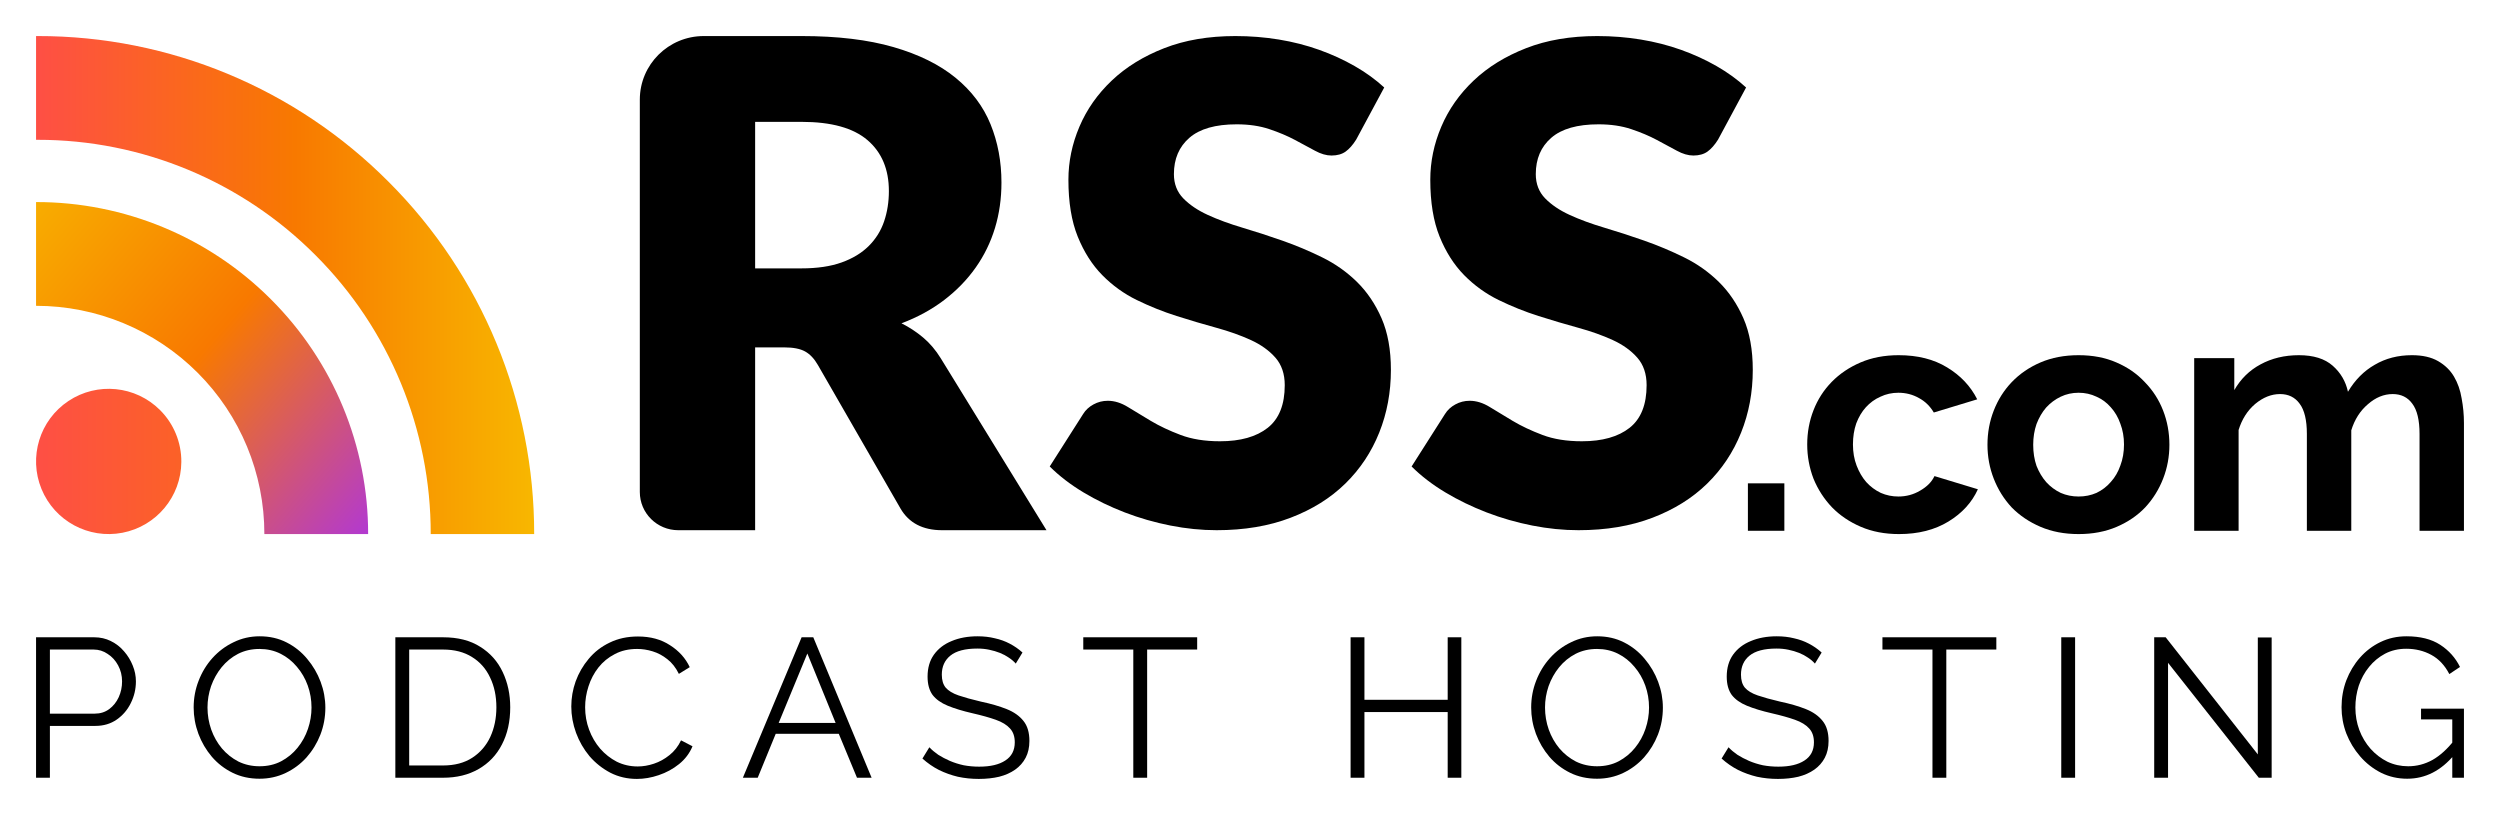
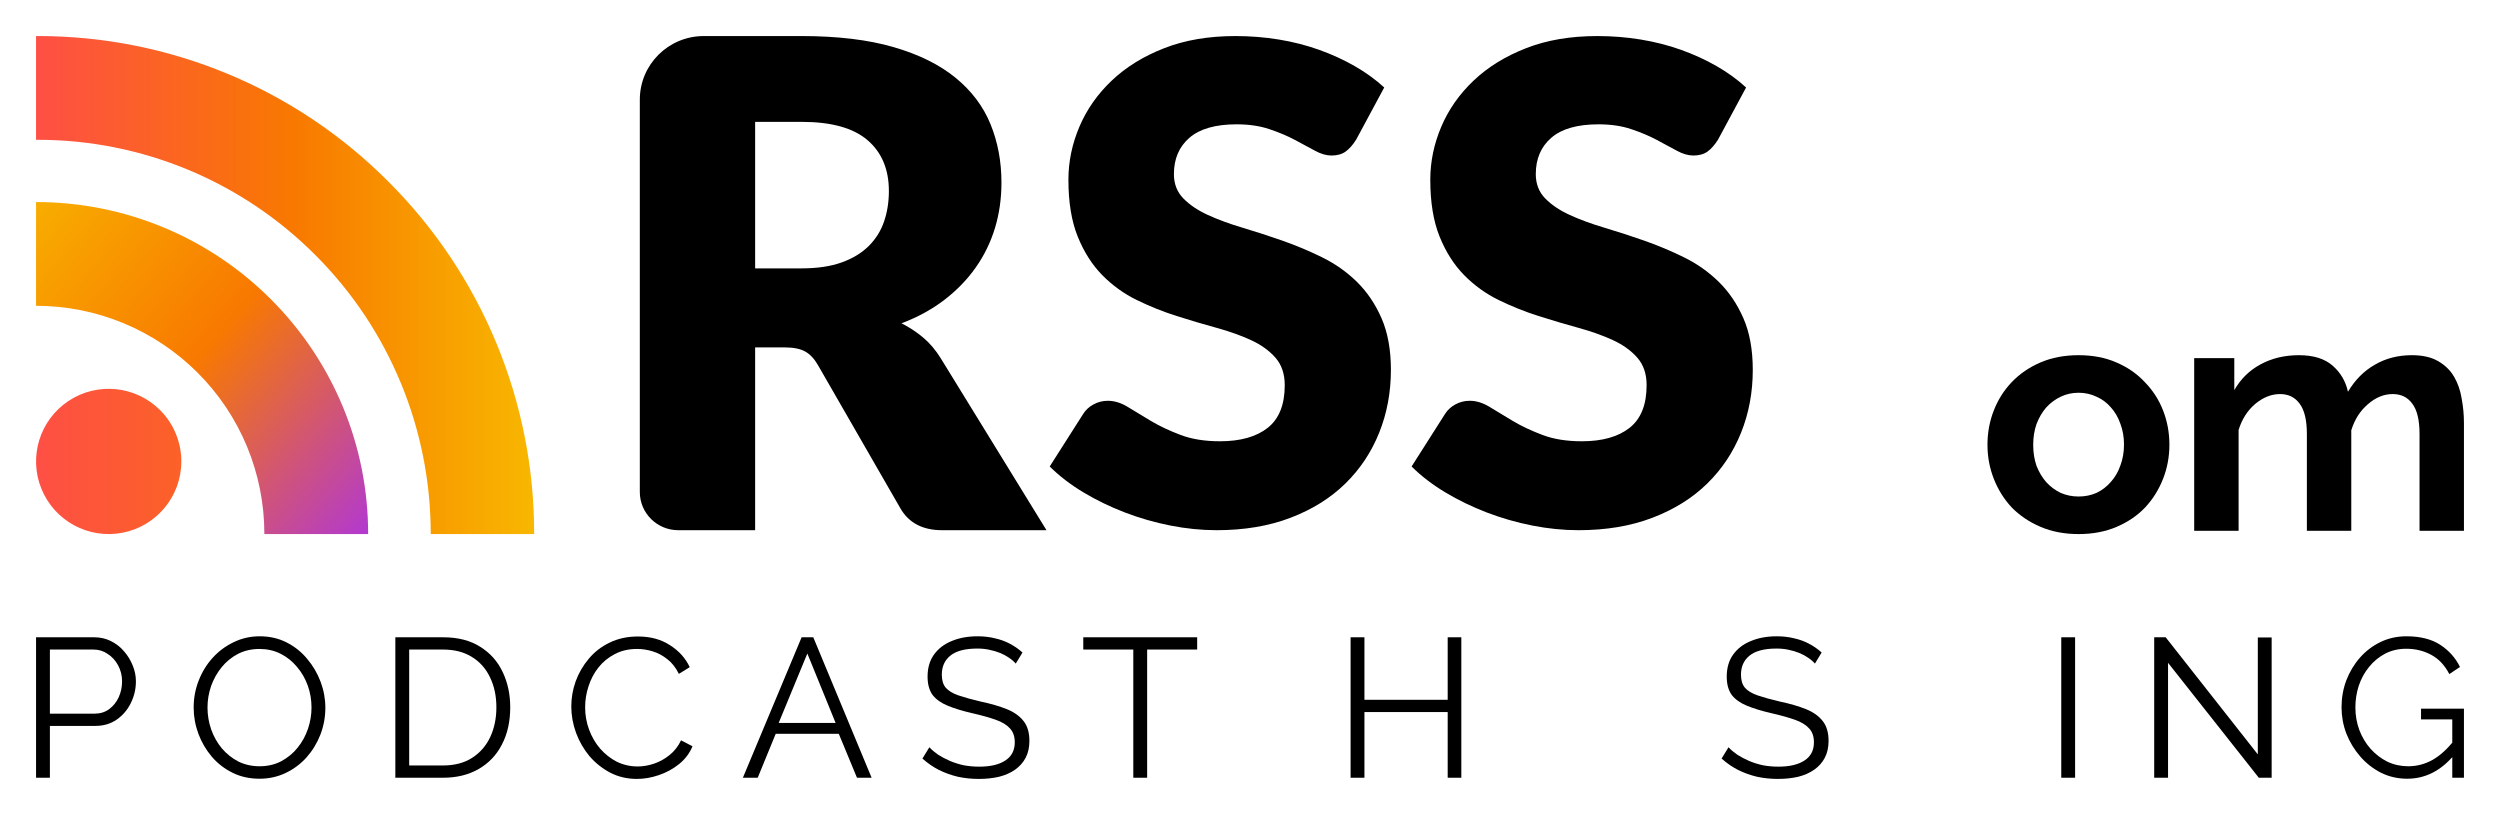
<svg xmlns="http://www.w3.org/2000/svg" width="6310" height="2057" viewBox="0 0 6310 2057" fill="none">
  <path fill-rule="evenodd" clip-rule="evenodd" d="M1905.96 677.38H2023.06C2062.69 677.38 2096.4 672.391 2124.27 662.413C2152.1 652.435 2174.92 638.586 2192.7 620.891C2210.5 603.196 2223.43 582.513 2231.46 558.841C2239.51 535.144 2243.54 509.602 2243.54 482.215C2243.54 427.414 2225.58 384.619 2189.69 353.802C2153.8 322.985 2098.29 307.576 2023.06 307.576H1905.96V677.38ZM1905.96 876.833V1338.23H1711.91C1658.35 1338.23 1614.91 1295.04 1614.91 1241.8V251.425C1614.91 162.82 1687.18 91 1776.32 91H2023.06C2113.79 91 2191.13 100.302 2255.14 118.829C2319.15 137.381 2371.4 163.183 2411.86 196.313C2452.33 229.417 2481.76 268.496 2500.11 313.579C2518.48 358.661 2527.68 407.745 2527.68 460.804C2527.68 501.339 2522.22 539.561 2511.32 575.523C2500.39 611.485 2484.22 644.718 2462.68 675.249C2441.17 705.781 2414.74 733.012 2383.45 756.969C2352.14 780.952 2316.12 800.648 2275.37 816.056C2294.87 825.774 2313.11 837.753 2330.08 852.018C2346.99 866.283 2361.76 883.693 2374.41 904.22L2641.33 1338.23H2377.86C2329.06 1338.23 2294.03 1319.96 2272.81 1283.43L2064.41 921.369C2055.24 905.363 2044.47 893.956 2032.13 887.123C2019.77 880.263 2002.41 876.833 1980.01 876.833H1905.96Z" fill="black" />
  <path fill-rule="evenodd" clip-rule="evenodd" d="M3423 352.329C3414.56 365.762 3405.73 375.792 3396.47 382.496C3387.19 389.174 3375.25 392.552 3360.64 392.552C3347.73 392.552 3333.79 388.498 3318.95 380.391C3304.05 372.31 3287.19 363.216 3268.37 353.16C3249.55 343.13 3228.07 334.062 3203.91 325.955C3179.76 317.848 3152.26 313.794 3121.34 313.794C3068 313.794 3028.24 325.123 3002.13 347.729C2975.99 370.361 2962.95 400.919 2962.95 439.453C2962.95 464.034 2970.81 484.405 2986.55 500.619C3002.26 516.781 3022.88 530.76 3048.47 542.479C3074.01 554.224 3103.23 564.955 3136.09 574.725C3168.97 584.495 3202.53 595.383 3236.77 607.387C3271.04 619.392 3304.62 633.501 3337.48 649.715C3370.34 665.877 3399.53 686.56 3425.12 711.687C3450.66 736.813 3471.31 767.37 3487.04 803.384C3502.75 839.398 3510.65 882.843 3510.65 933.642C3510.65 990.079 3500.82 1042.83 3481.14 1091.96C3461.45 1141.1 3432.99 1183.97 3395.61 1220.53C3358.26 1257.12 3312.2 1285.88 3257.42 1306.8C3202.66 1327.77 3140.45 1338.21 3070.79 1338.21C3032.58 1338.21 2993.71 1334.31 2954.11 1326.49C2914.49 1318.67 2876.14 1307.65 2839.08 1293.42C2802.01 1279.15 2767.17 1262.31 2734.6 1242.75C2702.01 1223.18 2673.65 1201.41 2649.5 1177.4L2733.77 1045.06C2739.94 1034.98 2748.64 1026.92 2759.88 1020.79C2771.12 1014.63 2783.17 1011.57 2796.13 1011.57C2812.97 1011.57 2829.96 1016.87 2847.08 1027.47C2864.22 1038.1 2883.59 1049.79 2905.21 1062.65C2926.85 1075.49 2951.71 1087.21 2979.81 1097.81C3007.88 1108.44 3041.02 1113.76 3079.23 1113.76C3130.91 1113.76 3171.06 1102.41 3199.73 1079.83C3228.35 1057.2 3242.7 1021.34 3242.7 972.15C3242.7 943.723 3234.81 920.52 3219.1 902.669C3203.37 884.792 3182.72 869.981 3157.15 858.262C3131.59 846.544 3102.52 836.202 3069.96 827.263C3037.39 818.351 3003.93 808.425 2969.69 797.538C2935.42 786.651 2901.97 773.217 2869.42 757.341C2836.83 741.412 2807.76 720.469 2782.23 694.511C2756.64 668.527 2735.99 636.151 2720.25 597.357C2704.54 558.537 2696.68 510.649 2696.68 453.692C2696.68 407.908 2705.96 363.216 2724.49 319.667C2743.02 276.118 2770.26 237.298 2806.22 203.233C2842.16 169.168 2886.28 141.962 2938.51 121.591C2990.73 101.194 3050.56 91.008 3118 91.008C3155.61 91.008 3192.26 93.918 3227.96 99.79C3263.59 105.637 3297.44 114.316 3329.48 125.748C3361.5 137.207 3391.4 150.875 3419.19 166.803C3447 182.731 3471.88 200.712 3493.79 220.824L3423 352.329Z" fill="black" />
  <path fill-rule="evenodd" clip-rule="evenodd" d="M4336.37 352.329C4327.93 365.762 4319.1 375.792 4309.84 382.496C4300.57 389.174 4288.62 392.552 4274.01 392.552C4261.1 392.552 4247.17 388.498 4232.32 380.391C4217.42 372.31 4200.56 363.216 4181.74 353.16C4162.92 343.13 4141.44 334.062 4117.28 325.955C4093.13 317.848 4065.61 313.794 4034.71 313.794C3981.34 313.794 3941.61 325.123 3915.5 347.729C3889.36 370.361 3876.32 400.919 3876.32 439.453C3876.32 464.034 3884.18 484.405 3899.89 500.619C3915.63 516.781 3936.25 530.76 3961.84 542.479C3987.38 554.224 4016.6 564.955 4049.46 574.725C4082.34 584.495 4115.9 595.383 4150.14 607.387C4184.41 619.392 4217.99 633.501 4250.85 649.715C4283.71 665.877 4312.9 686.56 4338.47 711.687C4364.03 736.813 4384.68 767.37 4400.41 803.384C4416.12 839.398 4424.02 882.843 4424.02 933.642C4424.02 990.079 4414.19 1042.83 4394.51 1091.96C4374.82 1141.1 4346.33 1183.97 4308.98 1220.53C4271.63 1257.12 4225.58 1285.88 4170.79 1306.8C4116.03 1327.77 4053.82 1338.21 3984.16 1338.21C3945.95 1338.21 3907.08 1334.31 3867.48 1326.49C3827.86 1318.67 3789.51 1307.65 3752.45 1293.42C3715.38 1279.15 3680.54 1262.31 3647.97 1242.75C3615.38 1223.18 3587.02 1201.41 3562.87 1177.4L3647.11 1045.06C3653.31 1034.98 3662.01 1026.92 3673.25 1020.79C3684.46 1014.63 3696.54 1011.57 3709.48 1011.57C3726.34 1011.57 3743.33 1016.87 3760.45 1027.47C3777.59 1038.1 3796.96 1049.79 3818.58 1062.65C3840.22 1075.49 3865.08 1087.21 3893.18 1097.81C3921.25 1108.44 3954.39 1113.76 3992.61 1113.76C4044.28 1113.76 4084.43 1102.41 4113.1 1079.83C4141.72 1057.2 4156.05 1021.34 4156.05 972.15C4156.05 943.723 4148.18 920.52 4132.44 902.669C4116.74 884.792 4096.09 869.981 4070.52 858.262C4044.96 846.544 4015.89 836.202 3983.33 827.263C3950.76 818.351 3917.3 808.425 3883.03 797.538C3848.79 786.651 3815.34 773.217 3782.77 757.341C3750.2 741.412 3721.13 720.469 3695.57 694.511C3670.01 668.527 3649.36 636.151 3633.62 597.357C3617.92 558.537 3610.05 510.649 3610.05 453.692C3610.05 407.908 3619.33 363.216 3637.86 319.667C3656.39 276.118 3683.63 237.298 3719.59 203.233C3755.53 169.168 3799.65 141.962 3851.88 121.591C3904.1 101.194 3963.93 91.008 4031.37 91.008C4068.98 91.008 4105.63 93.918 4141.33 99.79C4176.96 105.637 4210.81 114.316 4242.85 125.748C4274.87 137.207 4304.77 150.875 4332.56 166.803C4360.37 182.731 4385.23 200.712 4407.13 220.824L4336.37 352.329Z" fill="black" />
-   <path d="M4411.7 1339.69V1219.95H4503.71V1339.69H4411.7Z" fill="black" />
-   <path d="M4561.41 1121.84C4561.41 1091.35 4566.71 1062.52 4577.3 1035.36C4587.9 1008.2 4603.23 984.363 4623.31 963.853C4643.38 943.343 4667.64 926.991 4696.07 914.796C4724.51 902.6 4756.58 896.503 4792.26 896.503C4840.22 896.503 4880.92 906.758 4914.38 927.268C4948.39 947.778 4973.77 974.663 4990.49 1007.92L4880.92 1041.18C4871.44 1025.11 4858.9 1012.91 4843.28 1004.6C4827.67 995.727 4810.38 991.292 4791.43 991.292C4775.26 991.292 4760.2 994.618 4746.26 1001.27C4732.32 1007.37 4720.05 1016.24 4709.46 1027.88C4699.42 1038.96 4691.33 1052.55 4685.2 1068.62C4679.62 1084.7 4676.84 1102.43 4676.84 1121.84C4676.84 1141.24 4679.9 1158.98 4686.04 1175.05C4692.17 1191.13 4700.26 1204.98 4710.29 1216.63C4720.89 1228.27 4733.16 1237.41 4747.1 1244.06C4761.04 1250.16 4775.81 1253.21 4791.43 1253.21C4811.5 1253.21 4829.9 1248.22 4846.63 1238.24C4863.92 1228.27 4875.9 1216.07 4882.6 1201.66L4992.17 1234.92C4977.11 1268.18 4952.3 1295.34 4917.73 1316.4C4883.15 1337.47 4841.61 1348 4793.1 1348C4757.41 1348 4725.35 1341.9 4696.91 1329.71C4668.47 1317.51 4644.22 1301.16 4624.14 1280.65C4604.07 1259.59 4588.45 1235.47 4577.3 1208.31C4566.71 1180.59 4561.41 1151.77 4561.41 1121.84Z" fill="black" />
  <path d="M5246.39 1348C5210.71 1348 5178.64 1341.9 5150.2 1329.71C5121.77 1317.51 5097.51 1301.16 5077.44 1280.65C5057.92 1259.59 5042.86 1235.47 5032.27 1208.31C5021.67 1181.15 5016.38 1152.6 5016.38 1122.67C5016.38 1092.18 5021.67 1063.35 5032.27 1036.19C5042.86 1009.03 5057.92 985.195 5077.44 964.685C5097.51 943.62 5121.77 926.991 5150.2 914.796C5178.64 902.6 5210.71 896.503 5246.39 896.503C5282.08 896.503 5313.86 902.6 5341.75 914.796C5370.18 926.991 5394.16 943.62 5413.68 964.685C5433.75 985.195 5449.09 1009.03 5459.68 1036.19C5470.28 1063.35 5475.57 1092.18 5475.57 1122.67C5475.57 1152.6 5470.28 1181.15 5459.68 1208.31C5449.09 1235.47 5434.03 1259.59 5414.51 1280.65C5395 1301.16 5371.02 1317.51 5342.58 1329.71C5314.14 1341.9 5282.08 1348 5246.39 1348ZM5131.8 1122.67C5131.8 1142.07 5134.59 1159.81 5140.17 1175.88C5146.3 1191.4 5154.39 1204.98 5164.42 1216.63C5175.02 1228.27 5187.29 1237.41 5201.23 1244.06C5215.17 1250.16 5230.22 1253.21 5246.39 1253.21C5262.56 1253.21 5277.62 1250.16 5291.56 1244.06C5305.5 1237.41 5317.49 1228.27 5327.53 1216.63C5338.12 1204.98 5346.21 1191.13 5351.78 1175.05C5357.92 1158.98 5360.98 1141.24 5360.98 1121.84C5360.98 1102.99 5357.92 1085.53 5351.78 1069.45C5346.21 1053.38 5338.12 1039.52 5327.53 1027.88C5317.49 1016.24 5305.5 1007.37 5291.56 1001.27C5277.62 994.618 5262.56 991.292 5246.39 991.292C5230.22 991.292 5215.17 994.618 5201.23 1001.27C5187.29 1007.92 5175.02 1017.07 5164.42 1028.71C5154.39 1040.35 5146.3 1054.21 5140.17 1070.28C5134.59 1086.36 5131.8 1103.82 5131.8 1122.67Z" fill="black" />
  <path d="M6219 1339.69H6106.92V1095.23C6106.92 1060.31 6100.79 1034.81 6088.52 1018.73C6076.81 1002.66 6060.36 994.618 6039.17 994.618C6016.87 994.618 5995.95 1003.21 5976.44 1020.39C5956.92 1037.02 5942.98 1058.92 5934.62 1086.08V1339.69H5822.54V1095.23C5822.54 1060.31 5816.4 1034.81 5804.14 1018.73C5792.43 1002.66 5775.98 994.618 5754.79 994.618C5733.04 994.618 5712.13 1002.93 5692.06 1019.56C5672.54 1036.19 5658.6 1058.09 5650.23 1085.25V1339.69H5538.15V903.986H5639.36V984.64C5655.53 956.37 5677.56 934.751 5705.44 919.784C5733.88 904.263 5766.22 896.503 5802.46 896.503C5839.27 896.503 5867.7 905.372 5887.78 923.11C5907.85 940.849 5920.68 962.745 5926.25 988.798C5944.1 958.864 5966.68 936.137 5994 920.616C6021.33 904.541 6052.55 896.503 6087.68 896.503C6114.45 896.503 6136.47 901.492 6153.76 911.47C6171.05 921.447 6184.43 934.474 6193.91 950.549C6203.39 966.625 6209.8 984.918 6213.15 1005.43C6217.05 1025.94 6219 1046.72 6219 1067.79V1339.69Z" fill="black" />
  <path d="M929.172 1348H667.242C667.495 1195.14 606.787 1048.49 498.561 940.524C390.455 832.491 243.848 771.826 91 771.877V510.002C313.351 509.764 526.643 598.06 683.744 755.379C841.168 912.398 929.495 1125.68 929.172 1348Z" fill="url(#paint0_linear_992_185)" />
  <path d="M457.695 1166C457.067 1253.32 394.913 1328.08 309.157 1344.65C223.401 1361.22 137.857 1315.01 104.723 1234.22C71.589 1153.42 100.066 1060.47 172.777 1012.09C245.488 963.703 342.242 973.32 404.003 1035.07C438.708 1069.77 458.048 1116.93 457.695 1166Z" fill="url(#paint1_linear_992_185)" />
  <path d="M1348.26 1348H1087.15C1087.5 1084.01 982.912 830.769 796.553 644.344C610.618 457.527 358.174 352.649 94.991 352.879H91V91.001H94.991C427.455 90.587 746.373 223.097 981.147 459.2C1216.65 694.609 1348.78 1014.52 1348.26 1348Z" fill="url(#paint2_linear_992_185)" />
  <path d="M6075.76 1965.5C6052.14 1965.5 6030.18 1960.51 6009.88 1950.52C5989.59 1940.2 5971.95 1926.39 5956.98 1909.08C5942.01 1891.77 5930.36 1872.46 5922.04 1851.16C5914.06 1829.86 5910.06 1807.89 5910.06 1785.25C5910.06 1761.28 5914.06 1738.65 5922.04 1717.35C5930.36 1695.71 5941.84 1676.57 5956.48 1659.93C5971.12 1643.28 5988.42 1630.13 6008.38 1620.48C6028.35 1610.83 6050.14 1606 6073.77 1606C6108.7 1606 6137.15 1613.16 6159.11 1627.47C6181.07 1641.78 6197.71 1660.42 6209.02 1683.39L6182.07 1701.37C6170.75 1679.4 6155.62 1663.25 6136.65 1652.93C6117.69 1642.62 6096.56 1637.46 6073.27 1637.46C6053.64 1637.46 6035.83 1641.62 6019.86 1649.94C6004.23 1658.26 5990.75 1669.41 5979.44 1683.39C5968.12 1697.37 5959.47 1713.18 5953.49 1730.83C5947.83 1748.47 5945 1766.78 5945 1785.75C5945 1805.72 5948.33 1824.7 5954.98 1842.67C5961.64 1860.31 5971.12 1876.12 5983.43 1890.11C5995.74 1903.75 6009.88 1914.57 6025.85 1922.56C6042.16 1930.22 6059.62 1934.04 6078.26 1934.04C6099.88 1934.04 6120.35 1928.72 6139.64 1918.07C6158.94 1907.08 6177.41 1890.27 6195.04 1867.64V1904.59C6161.44 1945.2 6121.68 1965.5 6075.76 1965.5ZM6189.55 1815.71H6110.7V1788.75H6219V1963H6189.55V1815.71Z" fill="black" />
  <path d="M5472.14 1672.91V1963H5437.21V1608.5H5466.15L5698.73 1904.09V1609H5733.66V1963H5701.22L5472.14 1672.91Z" fill="black" />
  <path d="M5202.62 1963V1608.5H5237.56V1963H5202.62Z" fill="black" />
-   <path d="M5038.75 1639.45H4912.48V1963H4877.55V1639.45H4751.28V1608.5H5038.75V1639.45Z" fill="black" />
  <path d="M4580.87 1674.9C4575.88 1669.25 4570.06 1664.25 4563.41 1659.93C4556.75 1655.26 4549.27 1651.27 4540.95 1647.94C4532.63 1644.61 4523.65 1641.95 4514 1639.95C4504.68 1637.96 4494.7 1636.96 4484.05 1636.96C4453.11 1636.96 4430.32 1642.95 4415.68 1654.93C4401.37 1666.58 4394.22 1682.56 4394.22 1702.87C4394.22 1716.85 4397.54 1727.83 4404.2 1735.82C4411.18 1743.81 4422 1750.3 4436.64 1755.29C4451.28 1760.29 4469.91 1765.45 4492.54 1770.77C4517.82 1776.1 4539.62 1782.42 4557.92 1789.74C4576.22 1797.07 4590.36 1807.05 4600.34 1819.7C4610.32 1832.02 4615.31 1848.83 4615.31 1870.13C4615.31 1886.44 4612.15 1900.59 4605.83 1912.57C4599.51 1924.56 4590.69 1934.54 4579.38 1942.53C4568.06 1950.52 4554.59 1956.51 4538.95 1960.51C4523.31 1964.17 4506.18 1966 4487.54 1966C4469.24 1966 4451.61 1964.17 4434.64 1960.51C4418.01 1956.51 4402.2 1950.85 4387.23 1943.53C4372.26 1935.88 4358.28 1926.22 4345.3 1914.57L4362.77 1886.11C4369.09 1892.77 4376.58 1899.09 4385.23 1905.08C4394.22 1910.74 4404.03 1915.9 4414.68 1920.56C4425.66 1925.22 4437.3 1928.88 4449.61 1931.55C4462.26 1933.88 4475.23 1935.04 4488.54 1935.04C4516.82 1935.04 4538.78 1929.88 4554.42 1919.56C4570.39 1909.25 4578.38 1893.93 4578.38 1873.63C4578.38 1858.98 4574.39 1847.33 4566.4 1838.68C4558.42 1829.69 4546.44 1822.37 4530.47 1816.71C4514.5 1811.05 4494.86 1805.56 4471.57 1800.23C4446.95 1794.57 4426.16 1788.25 4409.19 1781.26C4392.22 1774.27 4379.41 1765.11 4370.76 1753.79C4362.44 1742.14 4358.28 1726.83 4358.28 1707.86C4358.28 1685.89 4363.6 1667.41 4374.25 1652.44C4385.23 1637.12 4400.2 1625.64 4419.17 1617.98C4438.14 1609.99 4459.93 1606 4484.55 1606C4500.19 1606 4514.66 1607.66 4527.97 1610.99C4541.61 1613.99 4554.09 1618.48 4565.4 1624.47C4577.05 1630.47 4587.86 1637.96 4597.84 1646.94L4580.87 1674.9Z" fill="black" />
-   <path d="M4030.9 1965.5C4005.95 1965.5 3983.32 1960.51 3963.02 1950.52C3942.73 1940.54 3925.26 1927.05 3910.62 1910.08C3895.98 1892.77 3884.67 1873.46 3876.68 1852.16C3868.7 1830.52 3864.7 1808.39 3864.7 1785.75C3864.7 1762.12 3868.86 1739.65 3877.18 1718.34C3885.5 1696.71 3897.14 1677.57 3912.12 1660.92C3927.42 1643.95 3945.22 1630.63 3965.52 1620.98C3985.82 1610.99 4007.78 1606 4031.4 1606C4056.35 1606 4078.98 1611.16 4099.27 1621.48C4119.57 1631.8 4136.87 1645.61 4151.18 1662.92C4165.82 1680.23 4177.13 1699.54 4185.12 1720.84C4193.1 1742.14 4197.1 1763.95 4197.1 1786.25C4197.1 1809.88 4192.94 1832.52 4184.62 1854.16C4176.3 1875.46 4164.66 1894.6 4149.68 1911.58C4134.71 1928.22 4117.08 1941.37 4096.78 1951.02C4076.48 1960.67 4054.52 1965.5 4030.9 1965.5ZM3899.64 1785.75C3899.64 1805.06 3902.8 1823.7 3909.12 1841.67C3915.44 1859.31 3924.43 1875.13 3936.07 1889.11C3947.72 1902.75 3961.53 1913.74 3977.5 1922.06C3993.8 1930.05 4011.6 1934.04 4030.9 1934.04C4051.2 1934.04 4069.33 1929.88 4085.3 1921.56C4101.6 1912.91 4115.41 1901.59 4126.72 1887.61C4138.37 1873.3 4147.19 1857.32 4153.18 1839.68C4159.17 1822.03 4162.16 1804.06 4162.16 1785.75C4162.16 1766.44 4159 1747.97 4152.68 1730.33C4146.36 1712.69 4137.21 1696.87 4125.23 1682.89C4113.58 1668.91 4099.77 1657.93 4083.8 1649.94C4067.83 1641.95 4050.2 1637.96 4030.9 1637.96C4010.94 1637.96 3992.8 1642.12 3976.5 1650.44C3960.53 1658.76 3946.72 1670.08 3935.07 1684.39C3923.76 1698.37 3914.94 1714.18 3908.62 1731.83C3902.63 1749.47 3899.64 1767.44 3899.64 1785.75Z" fill="black" />
  <path d="M3688.39 1608.5V1963H3653.96V1797.23H3443.84V1963H3408.9V1608.5H3443.84V1766.28H3653.96V1608.5H3688.39Z" fill="black" />
  <path d="M3021.66 1639.45H2895.39V1963H2860.45V1639.45H2734.19V1608.5H3021.66V1639.45Z" fill="black" />
  <path d="M2563.78 1674.9C2558.79 1669.25 2552.97 1664.25 2546.31 1659.93C2539.66 1655.26 2532.17 1651.27 2523.86 1647.94C2515.54 1644.61 2506.55 1641.95 2496.9 1639.95C2487.59 1637.96 2477.61 1636.96 2466.96 1636.96C2436.02 1636.96 2413.22 1642.95 2398.58 1654.93C2384.28 1666.58 2377.12 1682.56 2377.12 1702.87C2377.12 1716.85 2380.45 1727.83 2387.11 1735.82C2394.09 1743.81 2404.91 1750.3 2419.55 1755.29C2434.19 1760.29 2452.82 1765.45 2475.44 1770.77C2500.73 1776.1 2522.52 1782.42 2540.82 1789.74C2559.12 1797.07 2573.27 1807.05 2583.25 1819.7C2593.23 1832.02 2598.22 1848.83 2598.22 1870.13C2598.22 1886.44 2595.06 1900.59 2588.74 1912.57C2582.42 1924.56 2573.6 1934.54 2562.29 1942.53C2550.97 1950.52 2537.5 1956.51 2521.86 1960.51C2506.22 1964.17 2489.09 1966 2470.45 1966C2452.15 1966 2434.52 1964.17 2417.55 1960.51C2400.91 1956.51 2385.11 1950.85 2370.14 1943.53C2355.16 1935.88 2341.19 1926.22 2328.21 1914.57L2345.68 1886.11C2352 1892.77 2359.49 1899.09 2368.14 1905.08C2377.12 1910.74 2386.94 1915.9 2397.59 1920.56C2408.57 1925.22 2420.21 1928.88 2432.52 1931.55C2445.17 1933.88 2458.14 1935.04 2471.45 1935.04C2499.73 1935.04 2521.69 1929.88 2537.33 1919.56C2553.3 1909.25 2561.29 1893.93 2561.29 1873.63C2561.29 1858.98 2557.29 1847.33 2549.31 1838.68C2541.32 1829.69 2529.35 1822.37 2513.37 1816.71C2497.4 1811.05 2477.77 1805.56 2454.48 1800.23C2429.86 1794.57 2409.07 1788.25 2392.1 1781.26C2375.13 1774.27 2362.32 1765.11 2353.67 1753.79C2345.35 1742.14 2341.19 1726.83 2341.19 1707.86C2341.19 1685.89 2346.51 1667.41 2357.16 1652.44C2368.14 1637.12 2383.11 1625.64 2402.08 1617.98C2421.04 1609.99 2442.84 1606 2467.46 1606C2483.1 1606 2497.57 1607.66 2510.88 1610.99C2524.52 1613.99 2537 1618.48 2548.31 1624.47C2559.96 1630.47 2570.77 1637.96 2580.75 1646.94L2563.78 1674.9Z" fill="black" />
  <path d="M2023.27 1608.5H2052.72L2199.95 1963H2163.02L2117.1 1852.16H1957.89L1912.47 1963H1875.04L2023.27 1608.5ZM2109.11 1824.7L2037.74 1649.44L1965.38 1824.7H2109.11Z" fill="black" />
  <path d="M1441.95 1783.25C1441.95 1761.61 1445.61 1740.48 1452.93 1719.84C1460.58 1698.87 1471.56 1679.89 1485.87 1662.92C1500.18 1645.61 1517.81 1631.96 1538.77 1621.97C1559.74 1611.66 1583.53 1606.5 1610.14 1606.5C1641.75 1606.5 1668.7 1613.82 1691 1628.47C1713.62 1642.78 1730.26 1661.25 1740.91 1683.89L1713.46 1700.87C1705.8 1685.22 1696.15 1672.9 1684.51 1663.92C1672.86 1654.6 1660.39 1647.94 1647.08 1643.94C1634.1 1639.95 1621.12 1637.95 1608.15 1637.95C1586.85 1637.95 1568.05 1642.28 1551.75 1650.93C1535.45 1659.26 1521.64 1670.57 1510.33 1684.89C1499.35 1698.87 1491.03 1714.68 1485.37 1732.32C1479.72 1749.63 1476.89 1767.27 1476.89 1785.25C1476.89 1804.89 1480.21 1823.69 1486.87 1841.67C1493.52 1859.64 1502.84 1875.62 1514.82 1889.6C1526.8 1903.25 1540.77 1914.24 1556.74 1922.56C1573.04 1930.55 1590.68 1934.54 1609.64 1934.54C1622.95 1934.54 1636.6 1932.21 1650.57 1927.55C1664.54 1922.89 1677.52 1915.73 1689.5 1906.08C1701.81 1896.43 1711.63 1883.94 1718.95 1868.63L1747.89 1883.61C1740.57 1901.25 1729.26 1916.23 1713.95 1928.55C1698.65 1940.87 1681.51 1950.19 1662.55 1956.51C1643.92 1962.83 1625.62 1966 1607.65 1966C1583.36 1966 1561.07 1960.84 1540.77 1950.52C1520.47 1939.87 1502.84 1925.89 1487.87 1908.58C1473.23 1890.93 1461.91 1871.29 1453.93 1849.66C1445.94 1827.69 1441.95 1805.55 1441.95 1783.25Z" fill="black" />
  <path d="M997.849 1963V1608.5H1118.13C1155.73 1608.5 1187 1616.48 1211.96 1632.46C1237.25 1648.11 1256.21 1669.41 1268.85 1696.37C1281.5 1723 1287.82 1752.63 1287.82 1785.25C1287.82 1821.2 1280.83 1852.49 1266.86 1879.12C1253.22 1905.75 1233.59 1926.39 1207.97 1941.03C1182.68 1955.68 1152.73 1963 1118.13 1963H997.849ZM1252.88 1785.25C1252.88 1756.96 1247.56 1731.82 1236.91 1709.86C1226.6 1687.89 1211.46 1670.74 1191.5 1658.43C1171.53 1645.78 1147.08 1639.45 1118.13 1639.45H1032.79V1932.05H1118.13C1147.41 1932.05 1172.03 1925.56 1191.99 1912.57C1211.96 1899.59 1227.1 1882.12 1237.41 1860.15C1247.73 1837.84 1252.88 1812.88 1252.88 1785.25Z" fill="black" />
  <path d="M654.996 1965.5C630.042 1965.5 607.416 1960.51 587.12 1950.52C566.824 1940.54 549.356 1927.05 534.716 1910.08C520.076 1892.77 508.763 1873.46 500.778 1852.16C492.793 1830.52 488.8 1808.39 488.8 1785.75C488.8 1762.12 492.959 1739.65 501.277 1718.34C509.595 1696.71 521.241 1677.57 536.213 1660.92C551.519 1643.95 569.319 1630.63 589.616 1620.98C609.912 1610.99 631.872 1606 655.495 1606C680.45 1606 703.075 1611.16 723.371 1621.48C743.668 1631.8 760.969 1645.61 775.276 1662.92C789.916 1680.23 801.229 1699.54 809.214 1720.84C817.2 1742.14 821.193 1763.95 821.193 1786.25C821.193 1809.88 817.033 1832.52 808.715 1854.16C800.397 1875.46 788.752 1894.6 773.779 1911.58C758.807 1928.22 741.172 1941.37 720.876 1951.02C700.58 1960.67 678.62 1965.5 654.996 1965.5ZM523.736 1785.75C523.736 1805.06 526.897 1823.7 533.219 1841.67C539.54 1859.31 548.524 1875.13 560.169 1889.11C571.815 1902.75 585.623 1913.74 601.594 1922.06C617.897 1930.05 635.698 1934.04 654.996 1934.04C675.292 1934.04 693.426 1929.88 709.397 1921.56C725.7 1912.91 739.508 1901.59 750.821 1887.61C762.467 1873.3 771.284 1857.32 777.273 1839.68C783.262 1822.03 786.256 1804.06 786.256 1785.75C786.256 1766.44 783.095 1747.97 776.774 1730.33C770.452 1712.69 761.302 1696.87 749.324 1682.89C737.678 1668.91 723.87 1657.93 707.9 1649.94C691.929 1641.95 674.294 1637.96 654.996 1637.96C635.033 1637.96 616.899 1642.12 600.596 1650.44C584.625 1658.76 570.817 1670.08 559.171 1684.39C547.859 1698.37 539.041 1714.18 532.72 1731.83C526.731 1749.47 523.736 1767.44 523.736 1785.75Z" fill="black" />
  <path d="M91 1963V1608.5H237.732C253.037 1608.5 267.012 1611.66 279.655 1617.98C292.632 1624.31 303.778 1632.96 313.094 1643.95C322.411 1654.6 329.731 1666.58 335.054 1679.9C340.378 1692.88 343.04 1706.19 343.04 1719.84C343.04 1739.15 338.714 1757.46 330.063 1774.77C321.745 1791.74 309.933 1805.56 294.628 1816.21C279.323 1826.86 261.355 1832.19 240.726 1832.19H125.936V1963H91ZM125.936 1801.23H239.229C253.204 1801.23 265.348 1797.4 275.663 1789.74C285.977 1782.09 293.963 1772.1 299.619 1759.79C305.275 1747.47 308.103 1734.15 308.103 1719.84C308.103 1705.2 304.776 1691.71 298.122 1679.4C291.467 1667.08 282.65 1657.43 271.67 1650.44C261.023 1643.11 249.211 1639.45 236.235 1639.45H125.936V1801.23Z" fill="black" />
  <defs>
    <linearGradient id="paint0_linear_992_185" x1="-34.726" y1="483.812" x2="976.62" y2="1348.21" gradientUnits="userSpaceOnUse">
      <stop stop-color="#F8B700" />
      <stop offset="0.51" stop-color="#F87900" />
      <stop offset="1" stop-color="#AE35DD" />
    </linearGradient>
    <linearGradient id="paint1_linear_992_185" x1="91.049" y1="723.994" x2="1726.79" y2="723.994" gradientUnits="userSpaceOnUse">
      <stop stop-color="#FE4F45" />
      <stop offset="0.52" stop-color="#F87900" />
      <stop offset="1" stop-color="#F8B700" />
    </linearGradient>
    <linearGradient id="paint2_linear_992_185" x1="91" y1="719.5" x2="1348.26" y2="719.5" gradientUnits="userSpaceOnUse">
      <stop stop-color="#FE4F45" />
      <stop offset="0.52" stop-color="#F87900" />
      <stop offset="1" stop-color="#F8B700" />
    </linearGradient>
  </defs>
</svg>